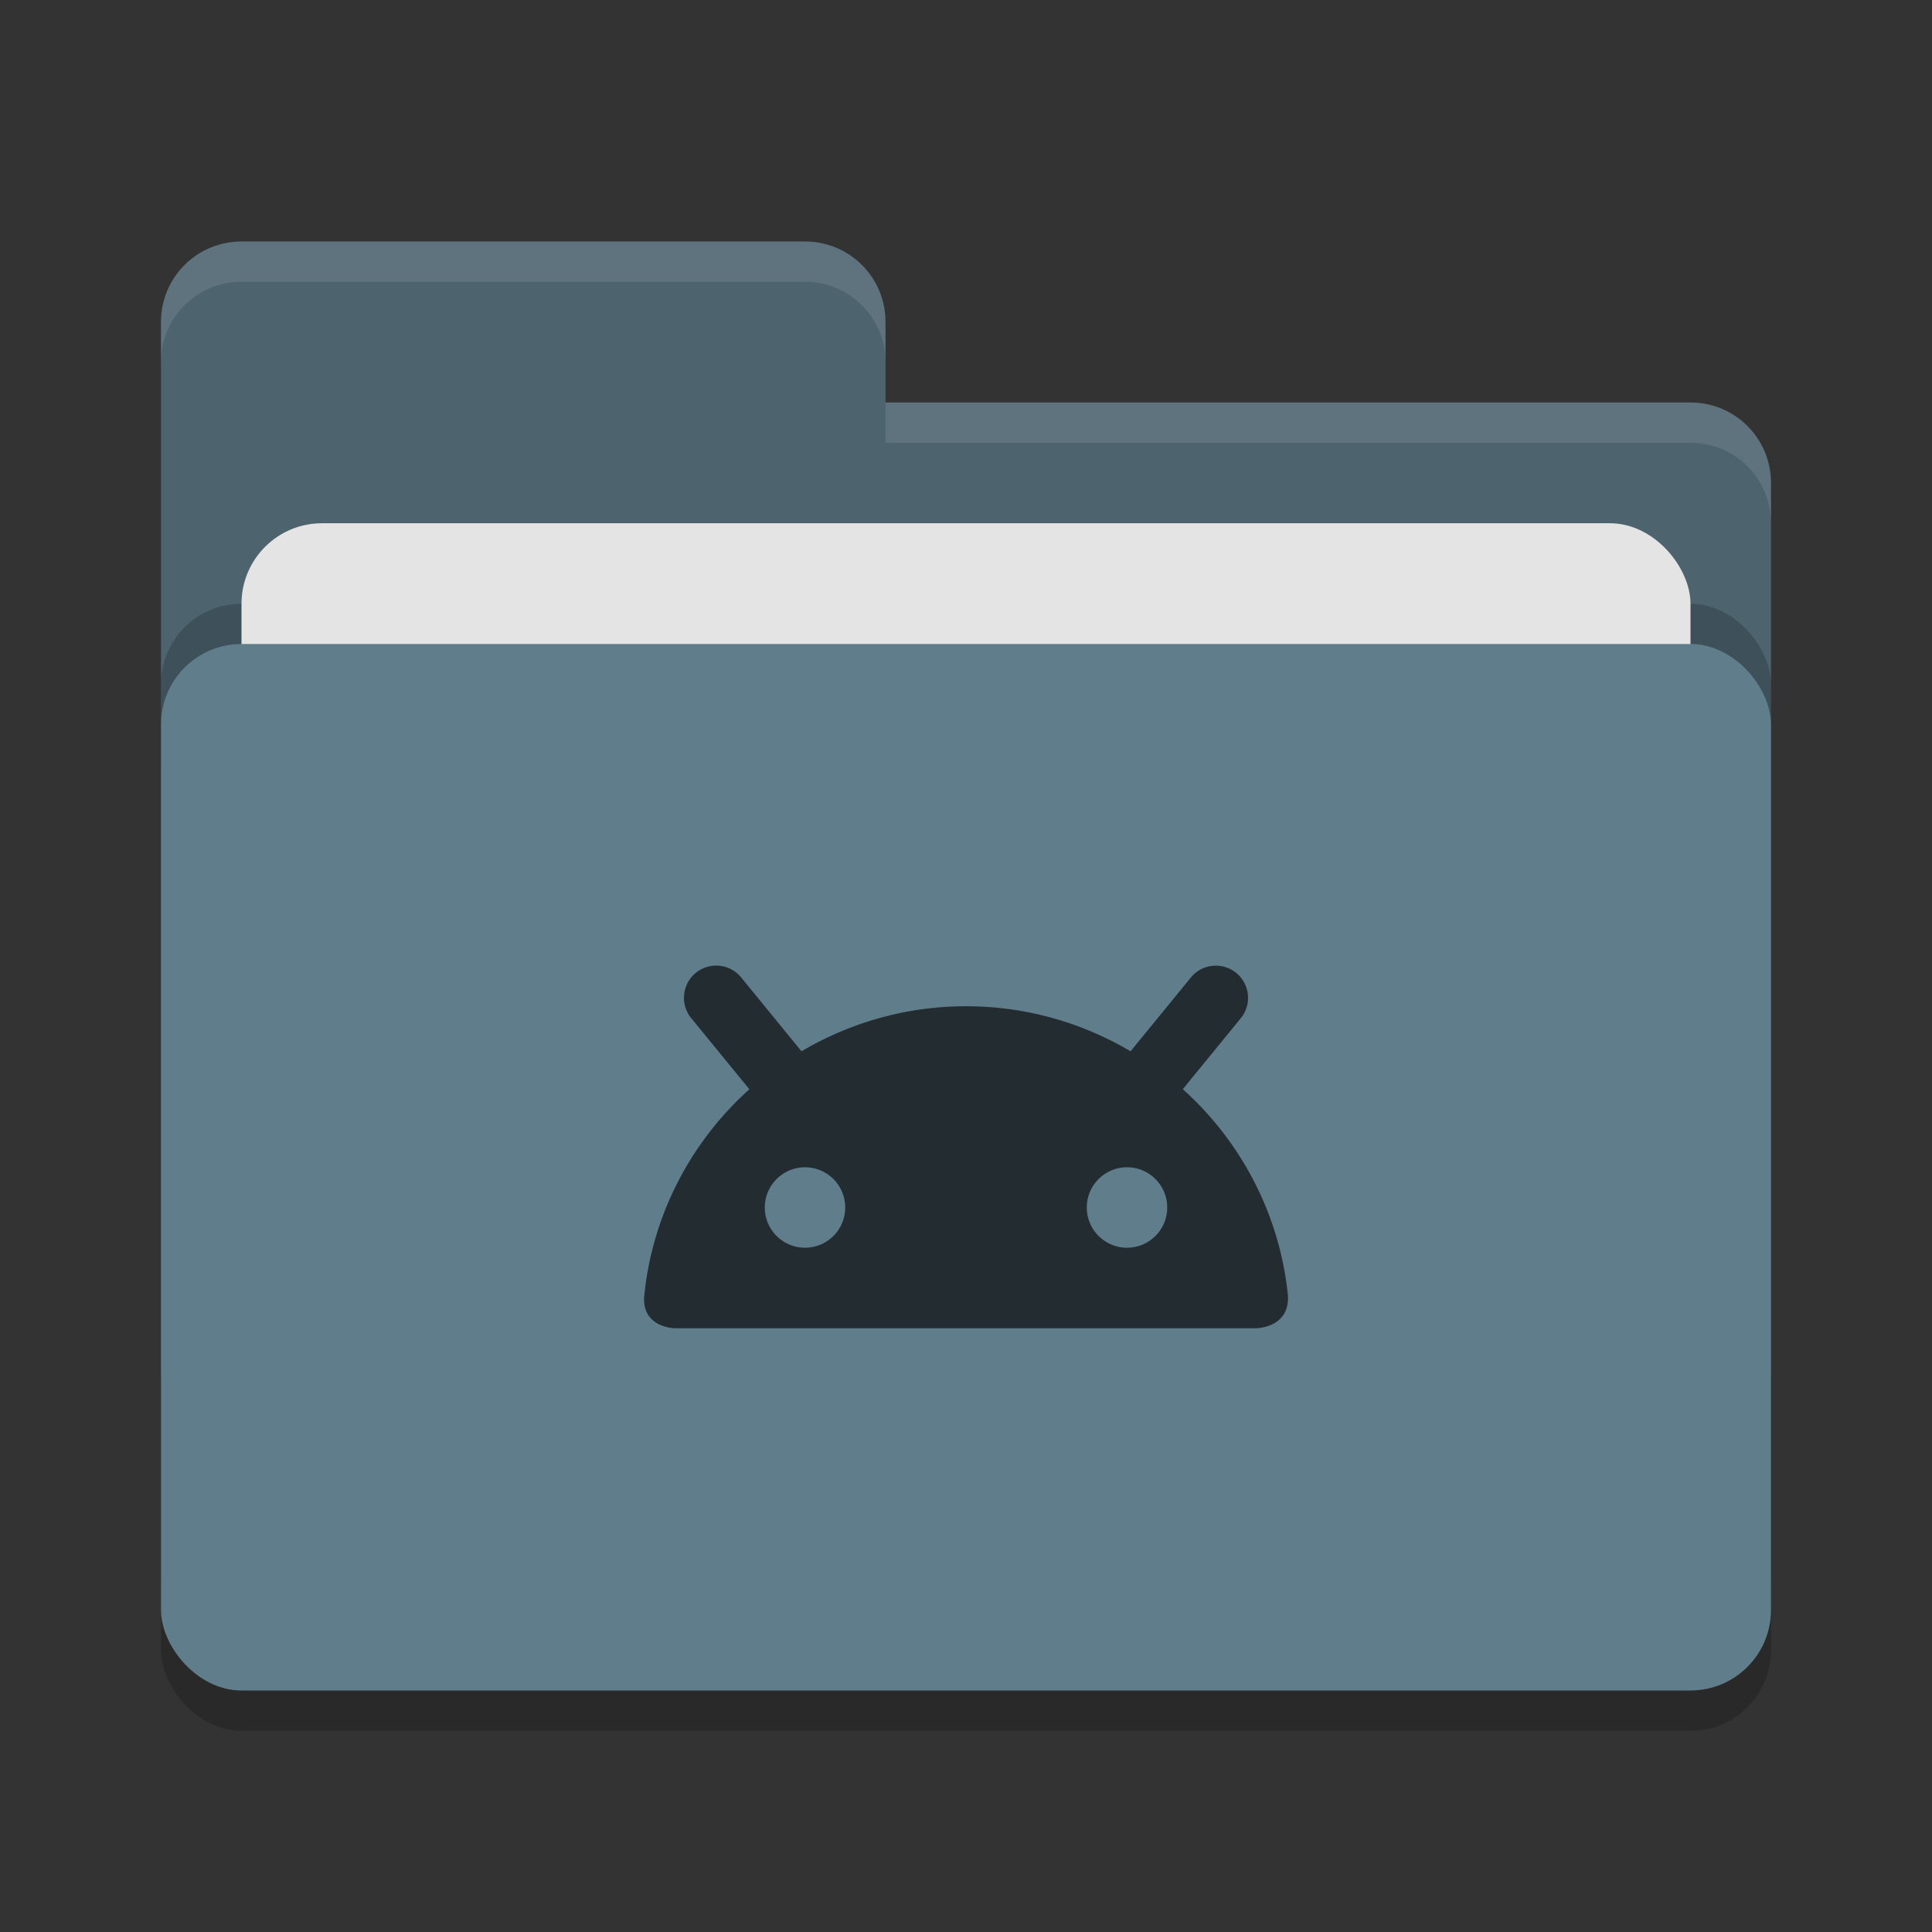
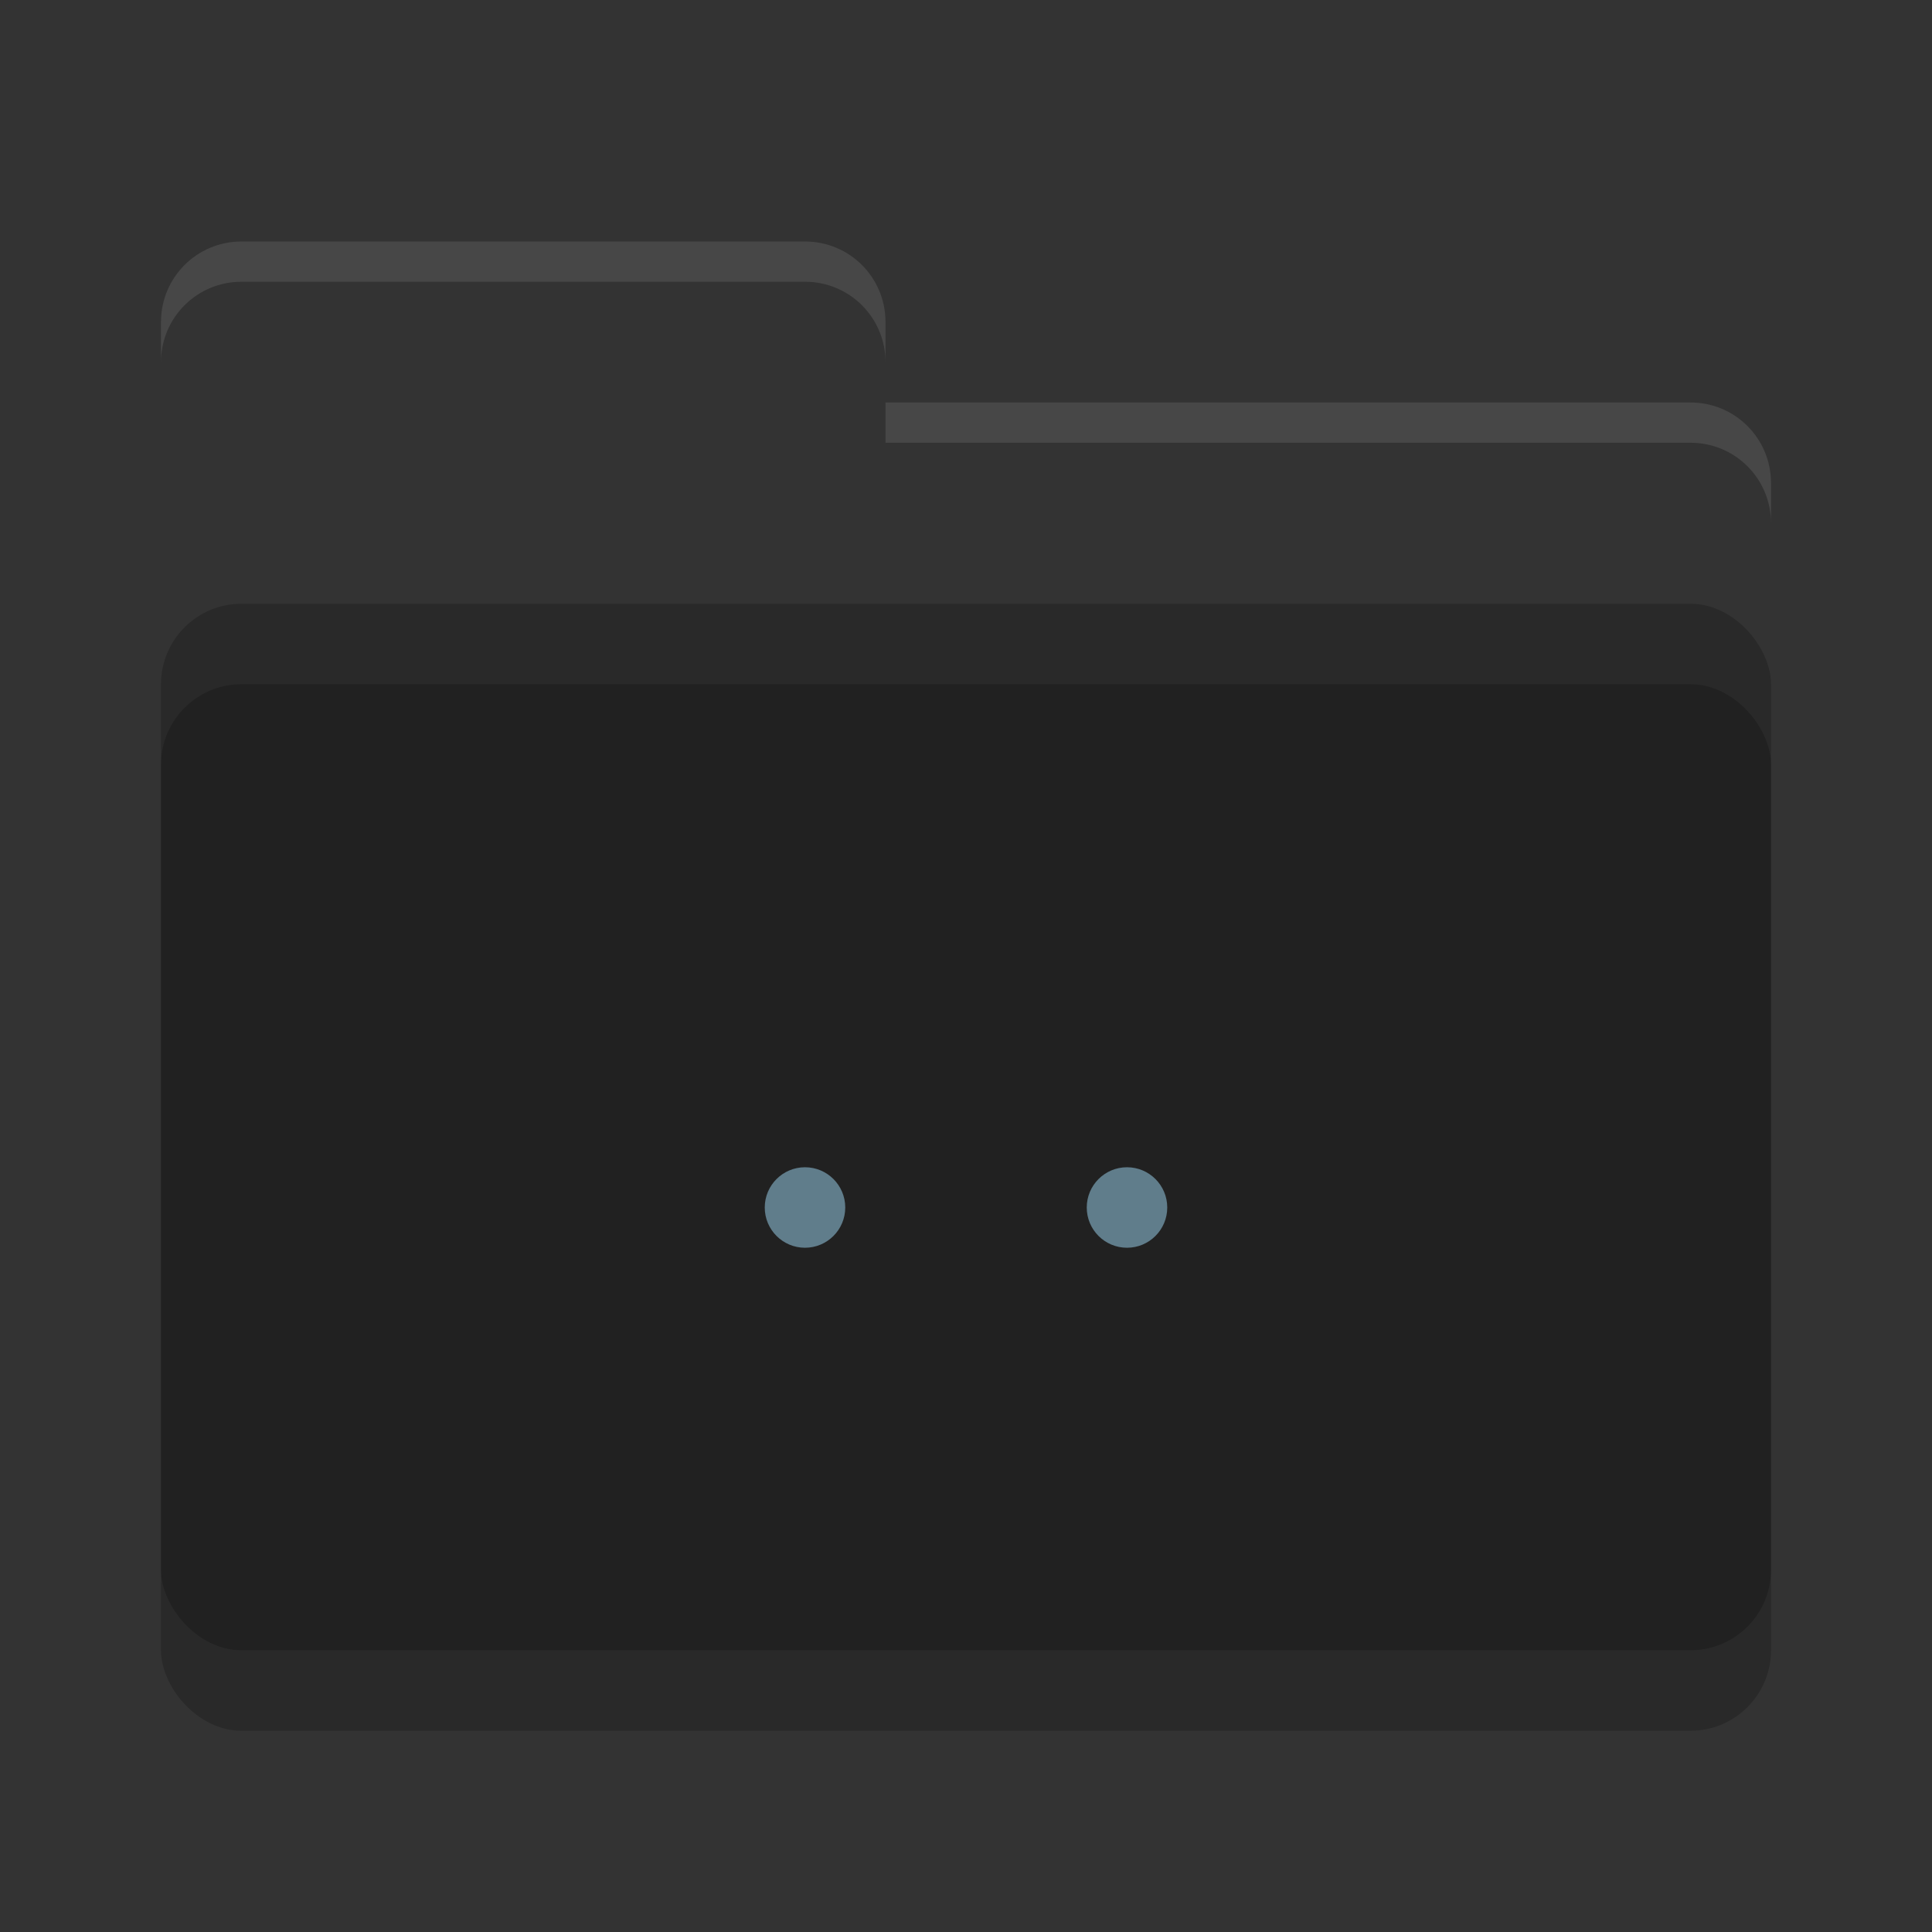
<svg xmlns="http://www.w3.org/2000/svg" width="48" height="48" version="1">
  <rect width="100%" height="100%" fill="#333333" stroke="none" />
  <rect style="opacity:.2" width="40" height="26" x="4" y="17" rx="2" ry="2" />
-   <path style="fill:#4d646f" d="m4 34c0 1.108 0.892 2 2 2h36c1.108 0 2-0.892 2-2v-22c0-1.108-0.892-2-2-2h-20v-2c0-1.108-0.892-2-2-2h-14c-1.108 0-2 0.892-2 2" />
  <rect style="opacity:.2" width="40" height="26" x="4" y="15" rx="2" ry="2" />
-   <rect style="fill:#e4e4e4" width="36" height="16" x="6" y="13" rx="2" ry="2" />
-   <rect style="fill:#607d8b" width="40" height="26" x="4" y="16" rx="2" ry="2" />
  <path style="fill:#ffffff;opacity:.1" d="m6 6c-1.108 0-2 0.892-2 2v1c0-1.108 0.892-2 2-2h14c1.108 0 2 0.892 2 2v-1c0-1.108-0.892-2-2-2zm16 4v1h20c1.108 0 2 0.892 2 2v-1c0-1.108-0.892-2-2-2z" />
-   <path style="fill:#222c31" d="m17.793 23.99a0.8 0.8 0 0 0-0.611 1.316l1.436 1.756c-1.449 1.303-2.419 3.122-2.615 5.168-0.037 0.77 0.775 0.77 0.775 0.77h14.426s0.835-1.68e-4 0.795-0.809c-0.205-2.031-1.172-3.836-2.613-5.131l1.434-1.754a0.8 0.8 0 0 0-0.635-1.314 0.8 0.8 0 0 0-0.604 0.301l-1.492 1.826c-1.198-0.707-2.592-1.119-4.086-1.119-1.495 0-2.891 0.412-4.09 1.119l-1.492-1.826a0.8 0.8 0 0 0-0.627-0.303z" />
  <circle style="fill:#607d8b" cx="20" cy="30" r="1" />
  <circle style="fill:#607d8b" cx="-28" cy="30" r="1" transform="scale(-1,1)" />
</svg>